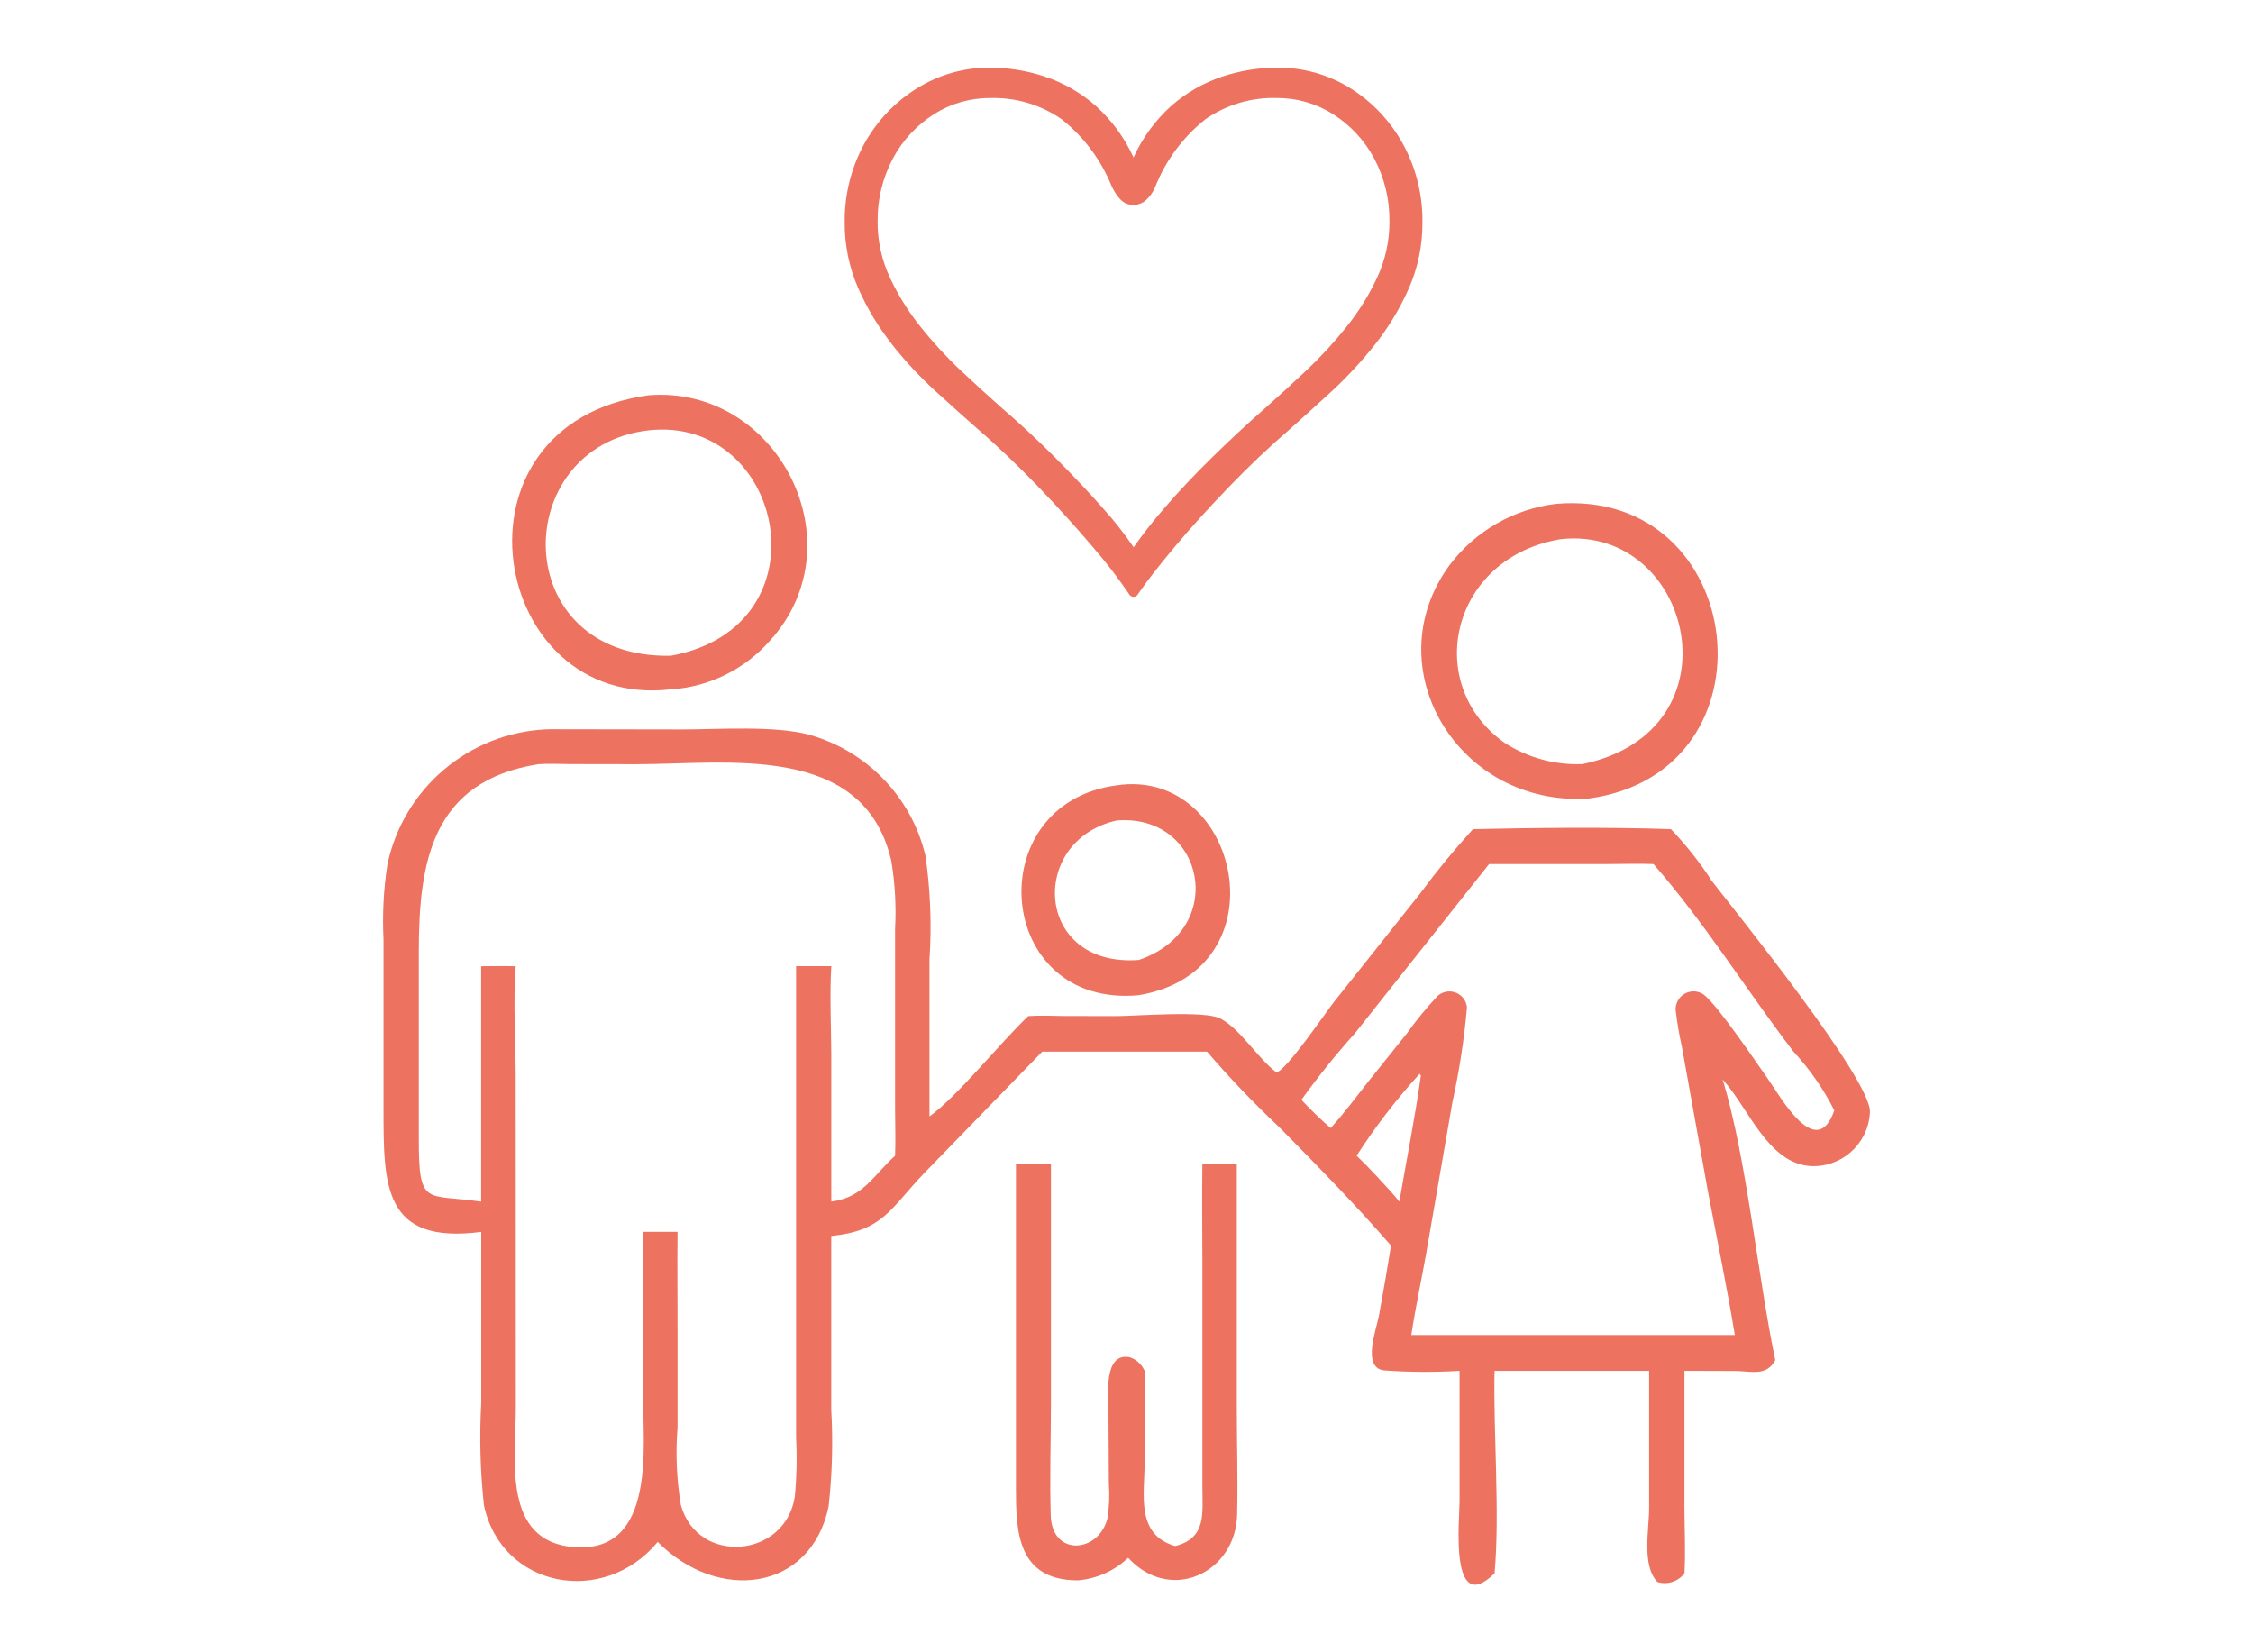
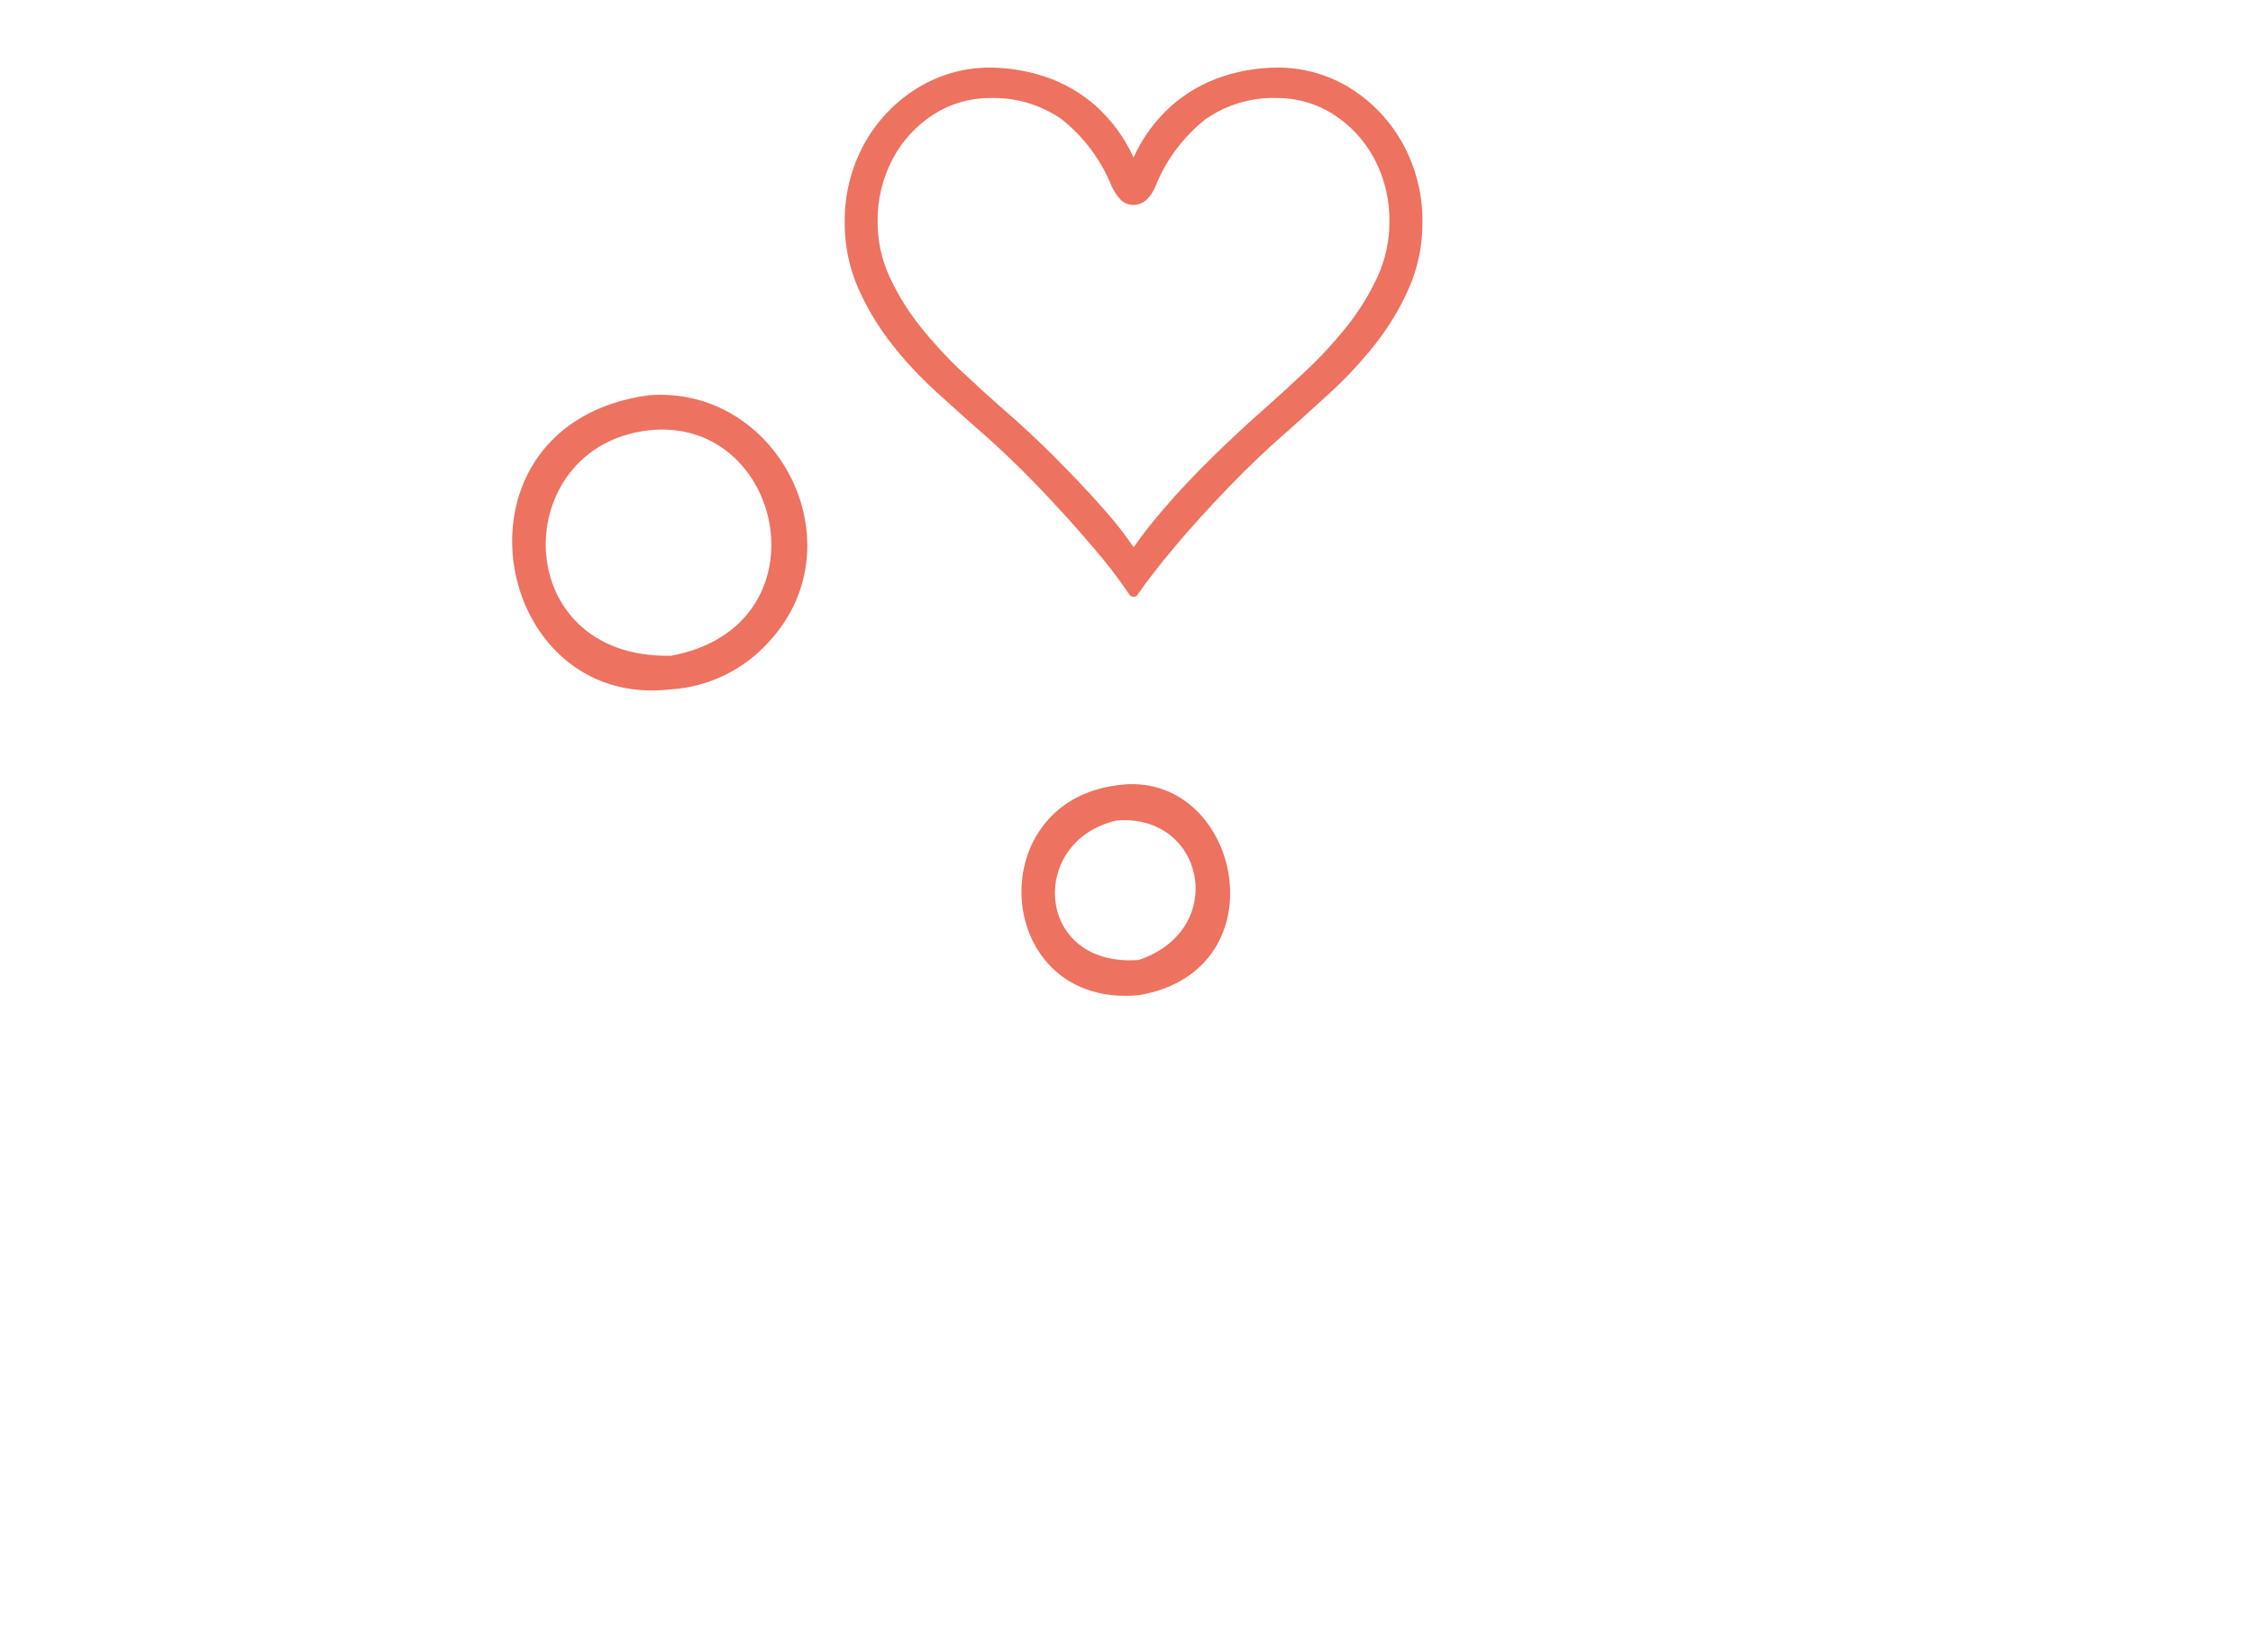
<svg xmlns="http://www.w3.org/2000/svg" id="_レイヤー_1" data-name="レイヤー_1" version="1.1" viewBox="0 0 150 110">
  <defs>
    <style>
      .st0 {
        fill: #ed725f;
      }
    </style>
  </defs>
  <g id="_マスクグループ_15" data-name="マスクグループ_15">
    <g id="recruit_pict01">
      <g id="layer1">
        <g id="_グループ_1013" data-name="グループ_1013">
          <path id="_パス_2762" data-name="パス_2762" class="st0" d="M74.344,52.283c-9.178,1.208-8.131,14.872,1.479,13.97,9.716-1.643,6.709-15.2-1.479-13.97ZM75.819,63.909c-6.923.517-7.4-7.938-1.479-9.285,5.851-.484,7.486,7.247,1.479,9.285Z" />
-           <path id="_パス_2763" data-name="パス_2763" class="st0" d="M82.343,77.5h-2.291c-.032,2.163,0,4.325,0,6.485v15c0,1.735.3,3.42-1.817,3.941-2.651-.78-2.024-3.445-2.027-5.619v-6.05l-.05-.086c-.194-.391-.541-.686-.958-.816-1.767-.328-1.4,2.651-1.4,3.624l.025,4.8c.06.778.026,1.56-.1,2.33-.588,2.28-3.688,2.544-3.77-.228-.075-2.48.011-4.988.014-7.472v-15.909h-2.33v21.533c0,2.868.061,6.182,4.133,6.178,1.251-.107,2.428-.636,3.339-1.5,2.818,3.064,7.162,1,7.254-2.875.057-2.366-.021-4.753-.021-7.122v-16.214h-.001Z" />
          <path id="_パス_2764" data-name="パス_2764" class="st0" d="M44.664,45.895c2.535-.164,4.902-1.324,6.584-3.228,5.95-6.524.492-17.049-8.081-16.351-13.9,1.928-10.561,21,1.5,19.575l-.003.004ZM43.164,28.65c9.057-1.019,12.036,13.076,1.5,15.007-10.86.214-10.828-13.917-1.496-15.007h-.004Z" />
-           <path id="_パス_2765" data-name="パス_2765" class="st0" d="M105.776,53.16c12.805-1.749,10.618-20.69-2.163-19.618-2.822.336-5.385,1.806-7.1,4.072-5.006,6.827.574,16.13,9.264,15.545l-.001.001ZM103.959,35.89c8.722-.919,12.029,12.77,1.4,14.979-1.809.072-3.597-.408-5.127-1.375-5.569-3.862-3.691-12.41,3.723-13.607l.004.003Z" />
-           <path id="_パス_2766" data-name="パス_2766" class="st0" d="M113.907,58.55c-.783-1.196-1.673-2.317-2.661-3.35-4.194-.143-8.979-.093-13.176,0l-.064.068c-1.213,1.334-2.357,2.728-3.428,4.179l-5.8,7.3c-.538.688-3.153,4.546-3.8,4.643-1.233-.923-2.373-2.861-3.713-3.577-1.044-.559-5.615-.167-6.944-.167l-3.524-.007c-.777-.007-1.561-.05-2.337.007-1.863,1.764-4.717,5.348-6.577,6.681v-10.436c.153-2.308.063-4.626-.267-6.916-.923-3.893-3.886-6.979-7.739-8.059-2.295-.624-6.021-.353-8.5-.353l-8.736-.014c-.1,0-.189,0-.285.007-5.158.249-9.499,3.947-10.564,9-.255,1.656-.341,3.333-.257,5.006v11.256c0,5.124-.018,9.046,6.506,8.195v11.373c-.126,2.272-.067,4.551.178,6.814,1.165,5.512,7.96,6.805,11.573,2.451,3.973,4.03,10.169,3.339,11.373-2.344.242-2.143.302-4.303.178-6.456v-11.567c3.481-.349,3.916-1.814,6.2-4.194l7.846-8.077h10.973c1.498,1.741,3.086,3.402,4.757,4.977,2.544,2.569,5.124,5.209,7.493,7.935-.249,1.55-.516,3.098-.8,4.643-.167.919-1.165,3.506.346,3.666,1.67.12,3.346.13,5.017.029v8.683c0,1.2-.688,7.746,2.33,4.8.363-4-.086-9.307,0-13.482h10.29v9.132c0,1.425-.506,3.823.552,4.924.661.204,1.379-.025,1.8-.574.086-1.461,0-2.961,0-4.429v-9.055l3.4.011c1.083.011,2.052.374,2.647-.72-1.176-5.633-1.906-13.461-3.5-18.681l.064.071c1.661,1.857,2.944,5.457,5.726,5.684,2.071.142,3.864-1.421,4.007-3.492.002-.032.004-.064.005-.096.107-2.148-9-13.411-10.6-15.485l.011-.004ZM59.593,76.943c-1.482,1.34-2.116,2.783-4.247,3.05v-9.8c-.011-1.942-.114-3.937,0-5.872h-2.344v31.334c.067,1.32.04,2.642-.082,3.958-.606,4.122-6.474,4.625-7.593.574-.283-1.704-.356-3.437-.217-5.159v-5.928c.007-2.362-.029-4.728,0-7.09h-2.306v10.77c0,3.417.93,10.639-4.578,10.219-4.828-.367-3.887-5.911-3.884-9.193l-.007-22.357c-.018-2.348-.175-4.789,0-7.122-.766-.021-1.536-.007-2.3,0v15.673c-3.691-.538-4.154.378-4.151-4.2v-12.4c0-5.993.848-11.4,7.96-12.524.713-.053,1.464-.007,2.181-.007l4.34.007c6.029.007,15.125-1.489,16.971,6.413.253,1.503.339,3.029.257,4.55v11.986c0,1.04.043,2.084,0,3.121v-.003ZM91.819,78.475c-.488-.524-.98-1.037-1.5-1.532,1.25-1.942,2.661-3.775,4.219-5.48l-.011.068.068.057.011-.025c-.392,2.818-.962,5.63-1.439,8.434-.424-.527-.884-1.023-1.35-1.518l.002-.004ZM117.676,71.784c-.787-1.1-3.278-4.821-4.251-5.576-.544-.372-1.287-.232-1.659.312-.143.21-.216.46-.208.714.096.813.233,1.62.41,2.419l1.76,9.763c.6,3.153,1.251,6.3,1.774,9.463h-21.54c.271-1.817.666-3.606.987-5.412l1.757-10.133c.456-2.065.777-4.157.962-6.264-.062-.648-.637-1.123-1.284-1.061-.241.023-.47.12-.654.277-.739.782-1.422,1.614-2.045,2.491l-2.608,3.253c-.816,1.037-1.6,2.1-2.487,3.071-.68-.593-1.329-1.221-1.945-1.881,1.109-1.543,2.301-3.025,3.57-4.439l8.924-11.257h7.846c1.037,0,2.067-.039,3.1,0,3.424,3.926,6.153,8.348,9.31,12.474,1.088,1.175,2.007,2.496,2.729,3.926-1.2,3.449-3.588-.93-4.45-2.141l.002.001Z" />
          <path id="_パス_2767" data-name="パス_2767" class="st0" d="M59.386,22.928c.881,1.115,1.851,2.156,2.9,3.114,1.015.927,1.944,1.76,2.786,2.5,1.365,1.176,2.729,2.48,4.062,3.869s2.551,2.74,3.62,4c.857.985,1.656,2.02,2.391,3.1.053.132.181.22.324.221.133-.001.254-.079.31-.2.556-.812,1.372-1.863,2.426-3.121s2.27-2.6,3.62-4,2.722-2.7,4.087-3.873c.844-.752,1.774-1.6,2.761-2.5,1.036-.962,1.998-2.001,2.875-3.11.907-1.147,1.665-2.404,2.255-3.741.602-1.377.908-2.865.9-4.368.026-1.837-.426-3.649-1.311-5.259-.832-1.51-2.037-2.782-3.5-3.695-1.463-.906-3.152-1.379-4.873-1.365-1.231.007-2.454.206-3.624.591-1.267.42-2.436,1.092-3.435,1.977-1.056.956-1.904,2.119-2.491,3.417-.588-1.297-1.436-2.459-2.49-3.416-.999-.885-2.168-1.558-3.435-1.978-1.17-.384-2.393-.584-3.625-.591-1.711-.009-3.391.464-4.846,1.365-1.473.908-2.687,2.181-3.524,3.695-.885,1.61-1.336,3.422-1.311,5.259-.008,1.503.298,2.991.9,4.368.589,1.338,1.347,2.595,2.255,3.741h-.007ZM58.431,14.779c-.025-1.475.326-2.931,1.019-4.233.642-1.201,1.584-2.216,2.733-2.946,1.117-.708,2.414-1.081,3.736-1.073,1.702-.052,3.376.445,4.774,1.418,1.477,1.178,2.623,2.719,3.326,4.472.149.321.348.616.588.876.227.23.539.356.862.349.314-.003.616-.123.848-.335.269-.249.477-.557.609-.9.702-1.75,1.846-3.288,3.321-4.464,1.397-.973,3.07-1.47,4.772-1.419,1.322-.006,2.618.367,3.734,1.076,1.149.73,2.09,1.743,2.733,2.943.693,1.302,1.043,2.758,1.019,4.233.002,1.268-.273,2.522-.805,3.673-.552,1.192-1.249,2.312-2.074,3.335-.819,1.025-1.709,1.991-2.665,2.89-.944.884-1.824,1.689-2.615,2.394-1.258,1.1-2.491,2.248-3.663,3.4s-2.238,2.28-3.153,3.346c-.73.837-1.416,1.711-2.056,2.619-.622-.912-1.305-1.781-2.045-2.6-.926-1.048-1.988-2.173-3.15-3.342s-2.405-2.323-3.688-3.424c-.795-.705-1.675-1.511-2.619-2.394-.956-.899-1.846-1.865-2.665-2.89-.824-1.024-1.52-2.144-2.074-3.335-.533-1.151-.807-2.405-.805-3.673l.003.004Z" />
        </g>
      </g>
    </g>
  </g>
</svg>